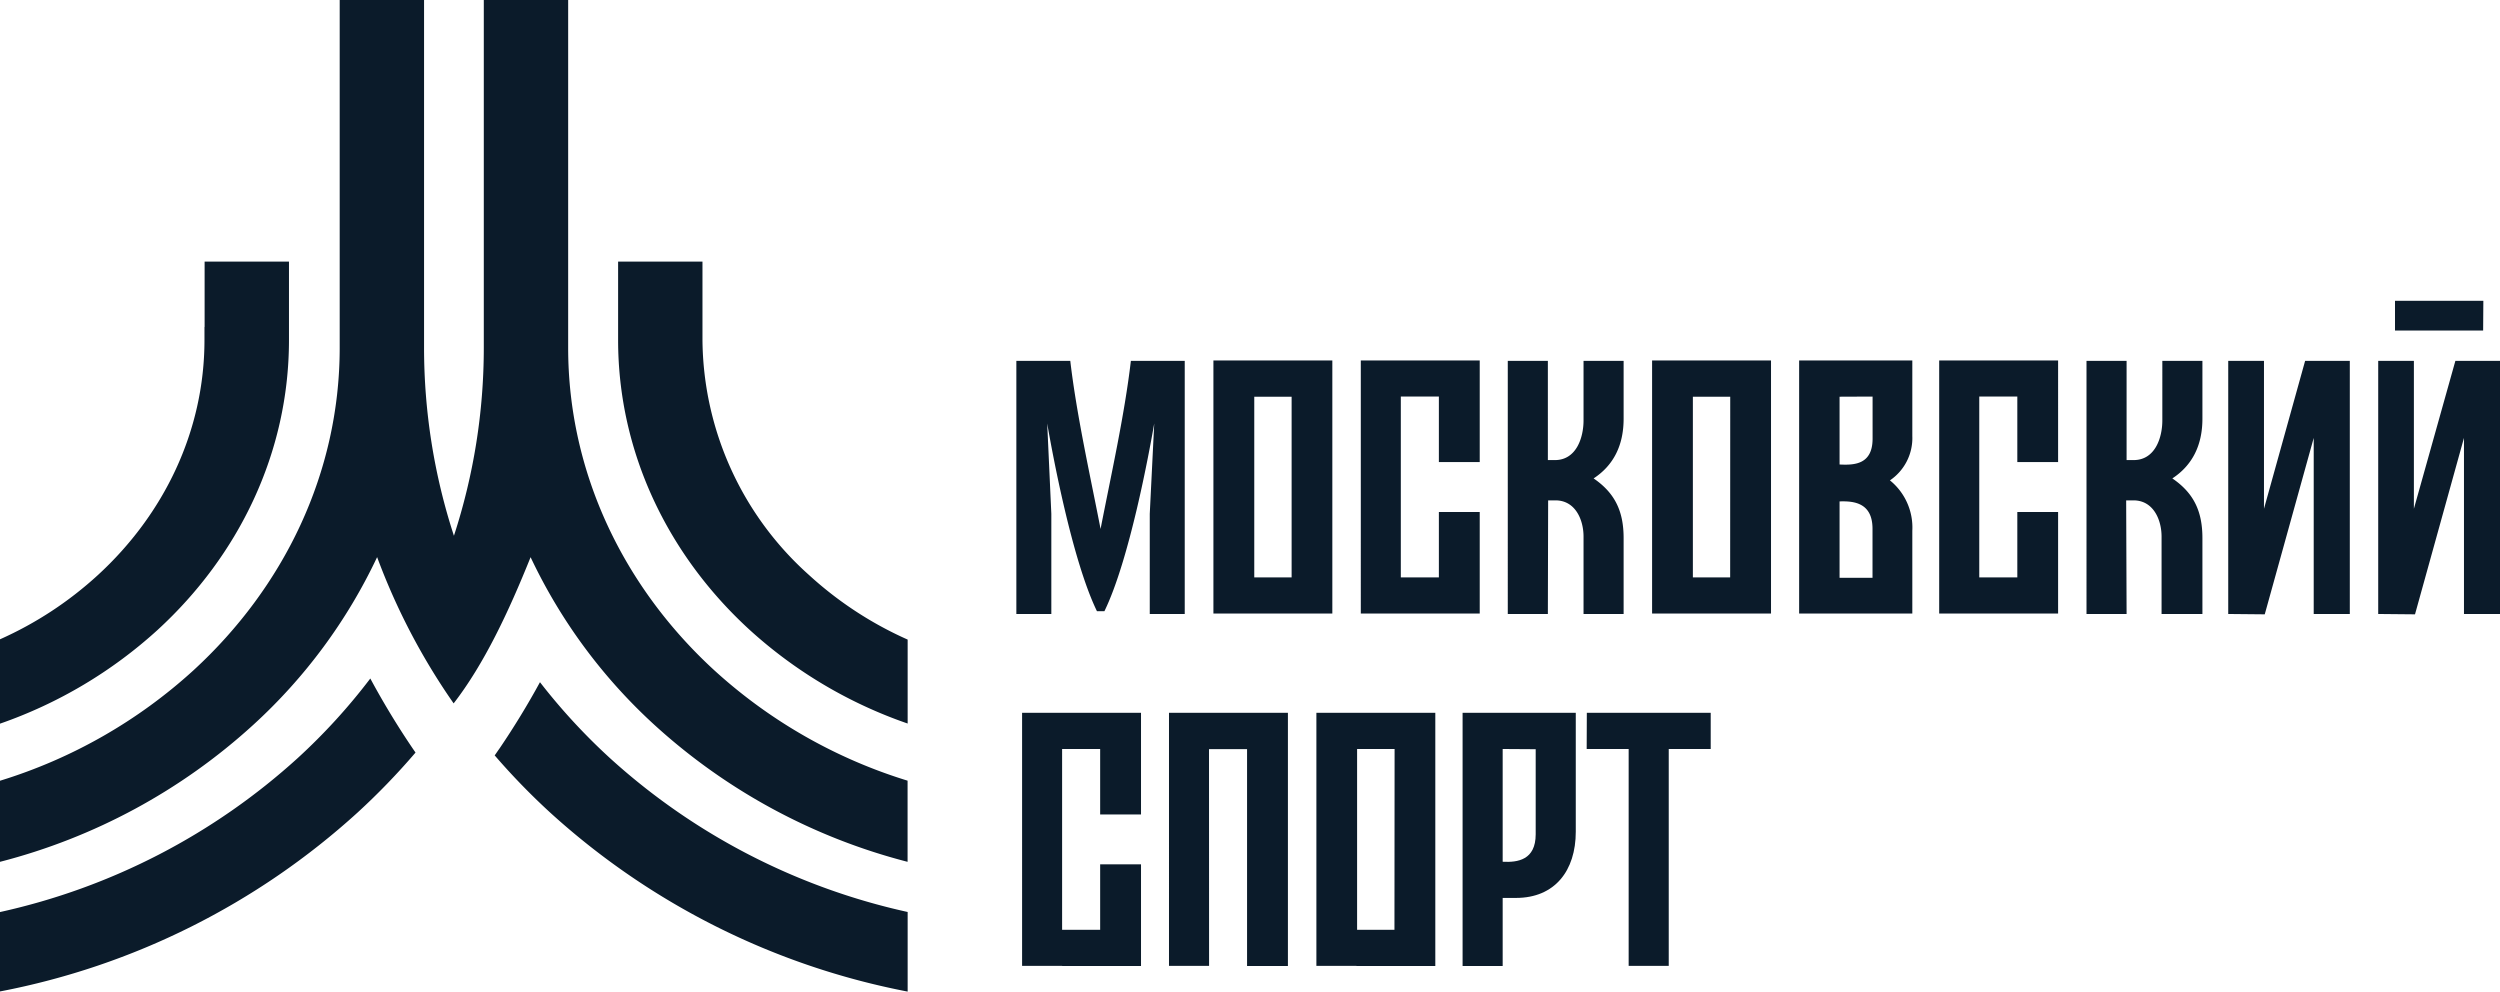
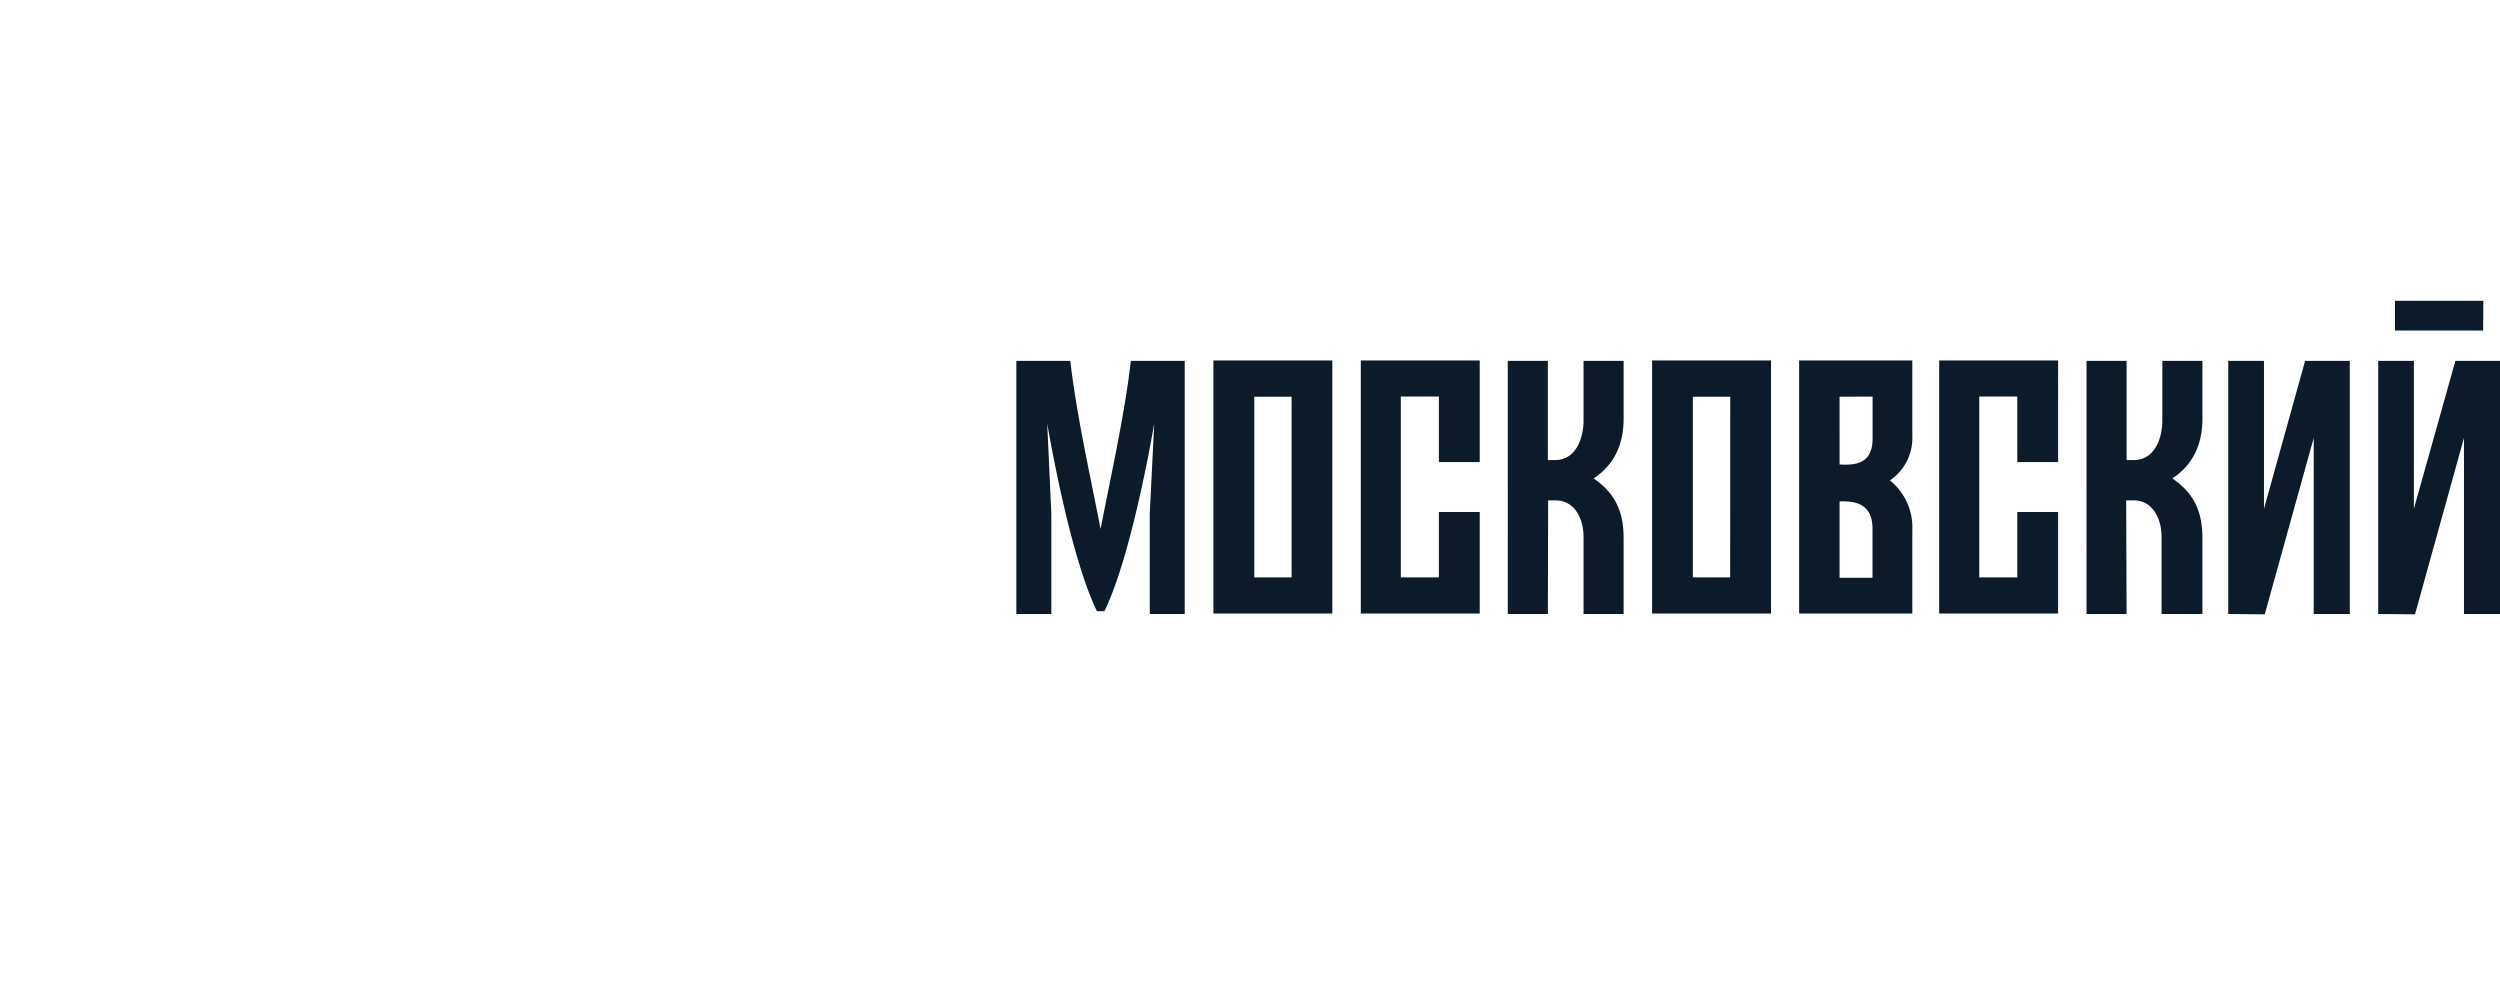
<svg xmlns="http://www.w3.org/2000/svg" id="Layer_1" data-name="Layer 1" viewBox="0 0 357.38 141.75">
  <defs>
    <style>.cls-1{fill:#0b1b2a;}</style>
  </defs>
  <g id="лого">
-     <path class="cls-1" d="M70.73,108a97.07,97.07,0,0,0,7.93,8.17,105.6,105.6,0,0,0,51.09,25.58V130.37a93,93,0,0,1-42.56-22,87,87,0,0,1-10-10.85c-1.77,3.25-3.71,6.42-5.79,9.49l.12.17L71.4,107l-.69,1M52.93,97a85.48,85.48,0,0,1-10.34,11.34A93.08,93.08,0,0,1,0,130.38v11.35a105.48,105.48,0,0,0,51.12-25.58,98.5,98.5,0,0,0,8.28-8.57L59,107l-.12.17L59,107a115.09,115.09,0,0,1-6.06-10M0,123.2a85.16,85.16,0,0,0,36.18-19.56,76.75,76.75,0,0,0,17.73-24,92.81,92.81,0,0,0,10.94,20.91c4.36-5.64,7.85-13.06,11-20.9a76.91,76.91,0,0,0,17.73,24,85.23,85.23,0,0,0,36.16,19.55V111.6a72.71,72.71,0,0,1-27.63-15.78C89.22,84,81.22,67.66,81.22,49.71V0H69.16V49.71a86.71,86.71,0,0,1-4.27,26.88,86.71,86.71,0,0,1-4.27-26.88V0H48.56V49.71c0,17.94-8,34.27-20.9,46.11A72.72,72.72,0,0,1,0,111.61ZM88.36,46.74V37.4h12.06V48.6a45.52,45.52,0,0,0,15.23,33.6,52.37,52.37,0,0,0,14.1,9.23v12A65.1,65.1,0,0,1,107.12,90C95.55,79.4,88.36,64.74,88.36,48.6Zm-59.11,0V37.4H41.31V48.6c0,16.14-7.18,30.8-18.76,41.43A65.29,65.29,0,0,1,0,103.45V91.39A52.11,52.11,0,0,0,14,82.2c9.4-8.63,15.23-20.52,15.23-33.6V46.74Z" />
    <path class="cls-1" d="M221.27,87.77h-5.73V51.59h5.73V65.77h1c3.1,0,4.1-3.25,4.1-5.67V51.59h5.73v8.27c0,3.81-1.45,6.67-4.29,8.53,3.07,2.1,4.29,4.72,4.29,8.53V87.77h-5.73V76.69c0-2.35-1.15-5.19-4.06-5.16h-1Zm97.26,0V51.59h5.11V72.73l5.88-21.14h6.39V87.77h-5.16V62.6l-7,25.22Zm21.44,0V51.59h5.1V72.73L351,51.59h6.38V87.77h-5.15V62.6l-7,25.22Zm15-40.52h-12.6V43H355ZM304,87.77h-5.73V51.59H304V65.77H305c3.11,0,4.11-3.25,4.11-5.67V51.59h5.73v8.27c0,3.81-1.46,6.67-4.3,8.53,3.08,2.1,4.3,4.72,4.3,8.53V87.77H309V76.69c0-2.35-1.15-5.19-4.06-5.16h-1Zm-103.74-.06h-5.73V51.53h17V66.05h-5.84V56.69h-5.44V82.54h5.44V73.19h5.84V87.71H200.26Zm82.68,0h-5.73V51.53h17V66.05h-5.83V56.69h-5.44V82.54h5.44V73.19h5.83V87.71H282.94Zm-98.3-31H179.3V82.54h5.34Zm-5.45,31h-5.73V51.53h17V87.71H179.19Zm68.15-31H242V82.54h5.33Zm-5.44,31h-5.73V51.53h17V87.71H241.9Zm21.07-31V66.4c2.13.11,4.72,0,4.72-3.7V59.41h0V56.69Zm0,14.89v11h4.71v-7c0-3.69-2.59-4-4.72-3.92M273.37,57.9v4.44a7.3,7.3,0,0,1-3.2,6.33,8.67,8.67,0,0,1,3.2,7.2V87.71H257.19V51.53h16.18ZM157.3,75.77c1.5-7.74,3.45-16.38,4.36-24.18h7.7V87.77h-5V73.46L165,60.53c-.72,4.16-3.54,19.49-7.12,26.84h-1.07c-3.57-7.35-6.39-22.68-7.11-26.84l.59,12.93V87.77h-5V51.59H153c.91,7.8,2.86,16.44,4.36,24.18" />
-     <path class="cls-1" d="M214.81,107.07v16.12c2.14.11,4.72-.24,4.72-3.93V116h0v-8.9Zm10.45,7.39v4.44c0,5.57-3,9.46-8.54,9.46h-1.91v9.73h-5.73V101.9h16.18Zm1.58-12.56h17.71v5.17h-6v31h-5.73v-31h-6Zm-27.48,5.17H194v25.85h5.34Zm-5.45,31h-5.73V101.9h17v36.19H193.91Zm-42.07,0h-5.73V101.9h17v14.53h-5.84v-9.36h-5.44v25.85h5.44v-9.36h5.84v14.53H151.84Zm21,0h-5.73V101.9h17v36.19h-5.84v-31h-5.44Z" />
  </g>
</svg>